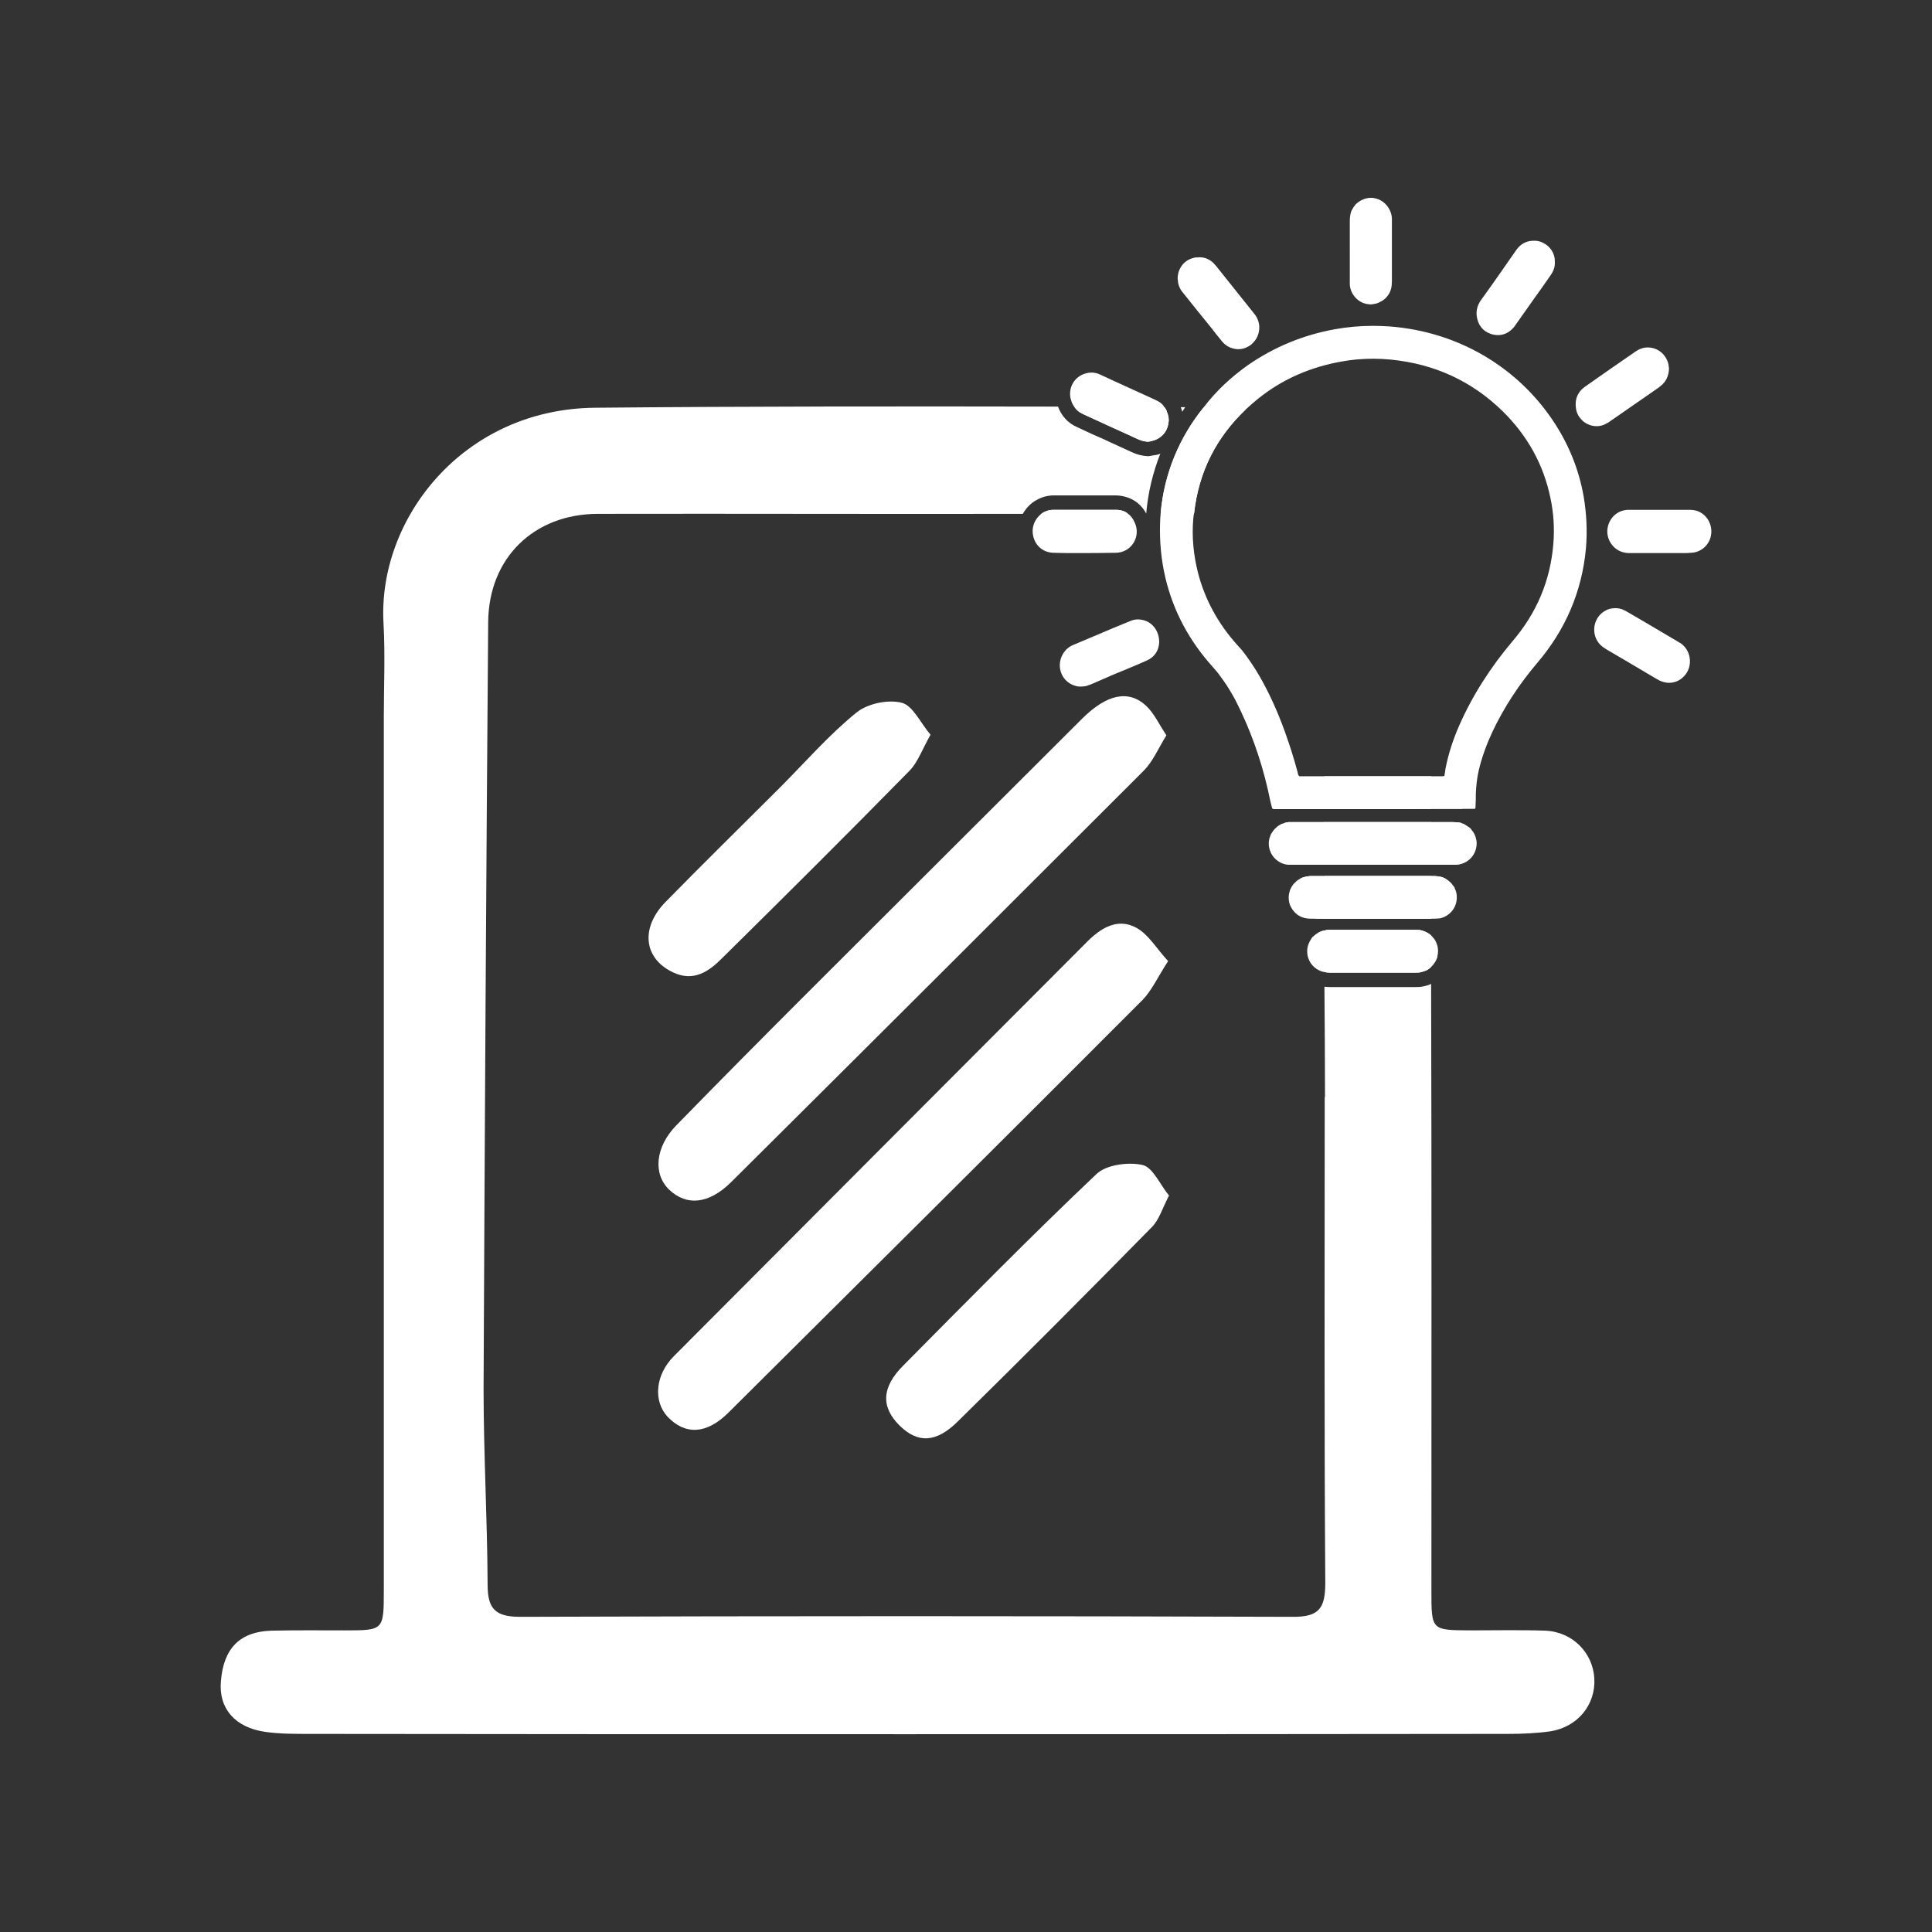
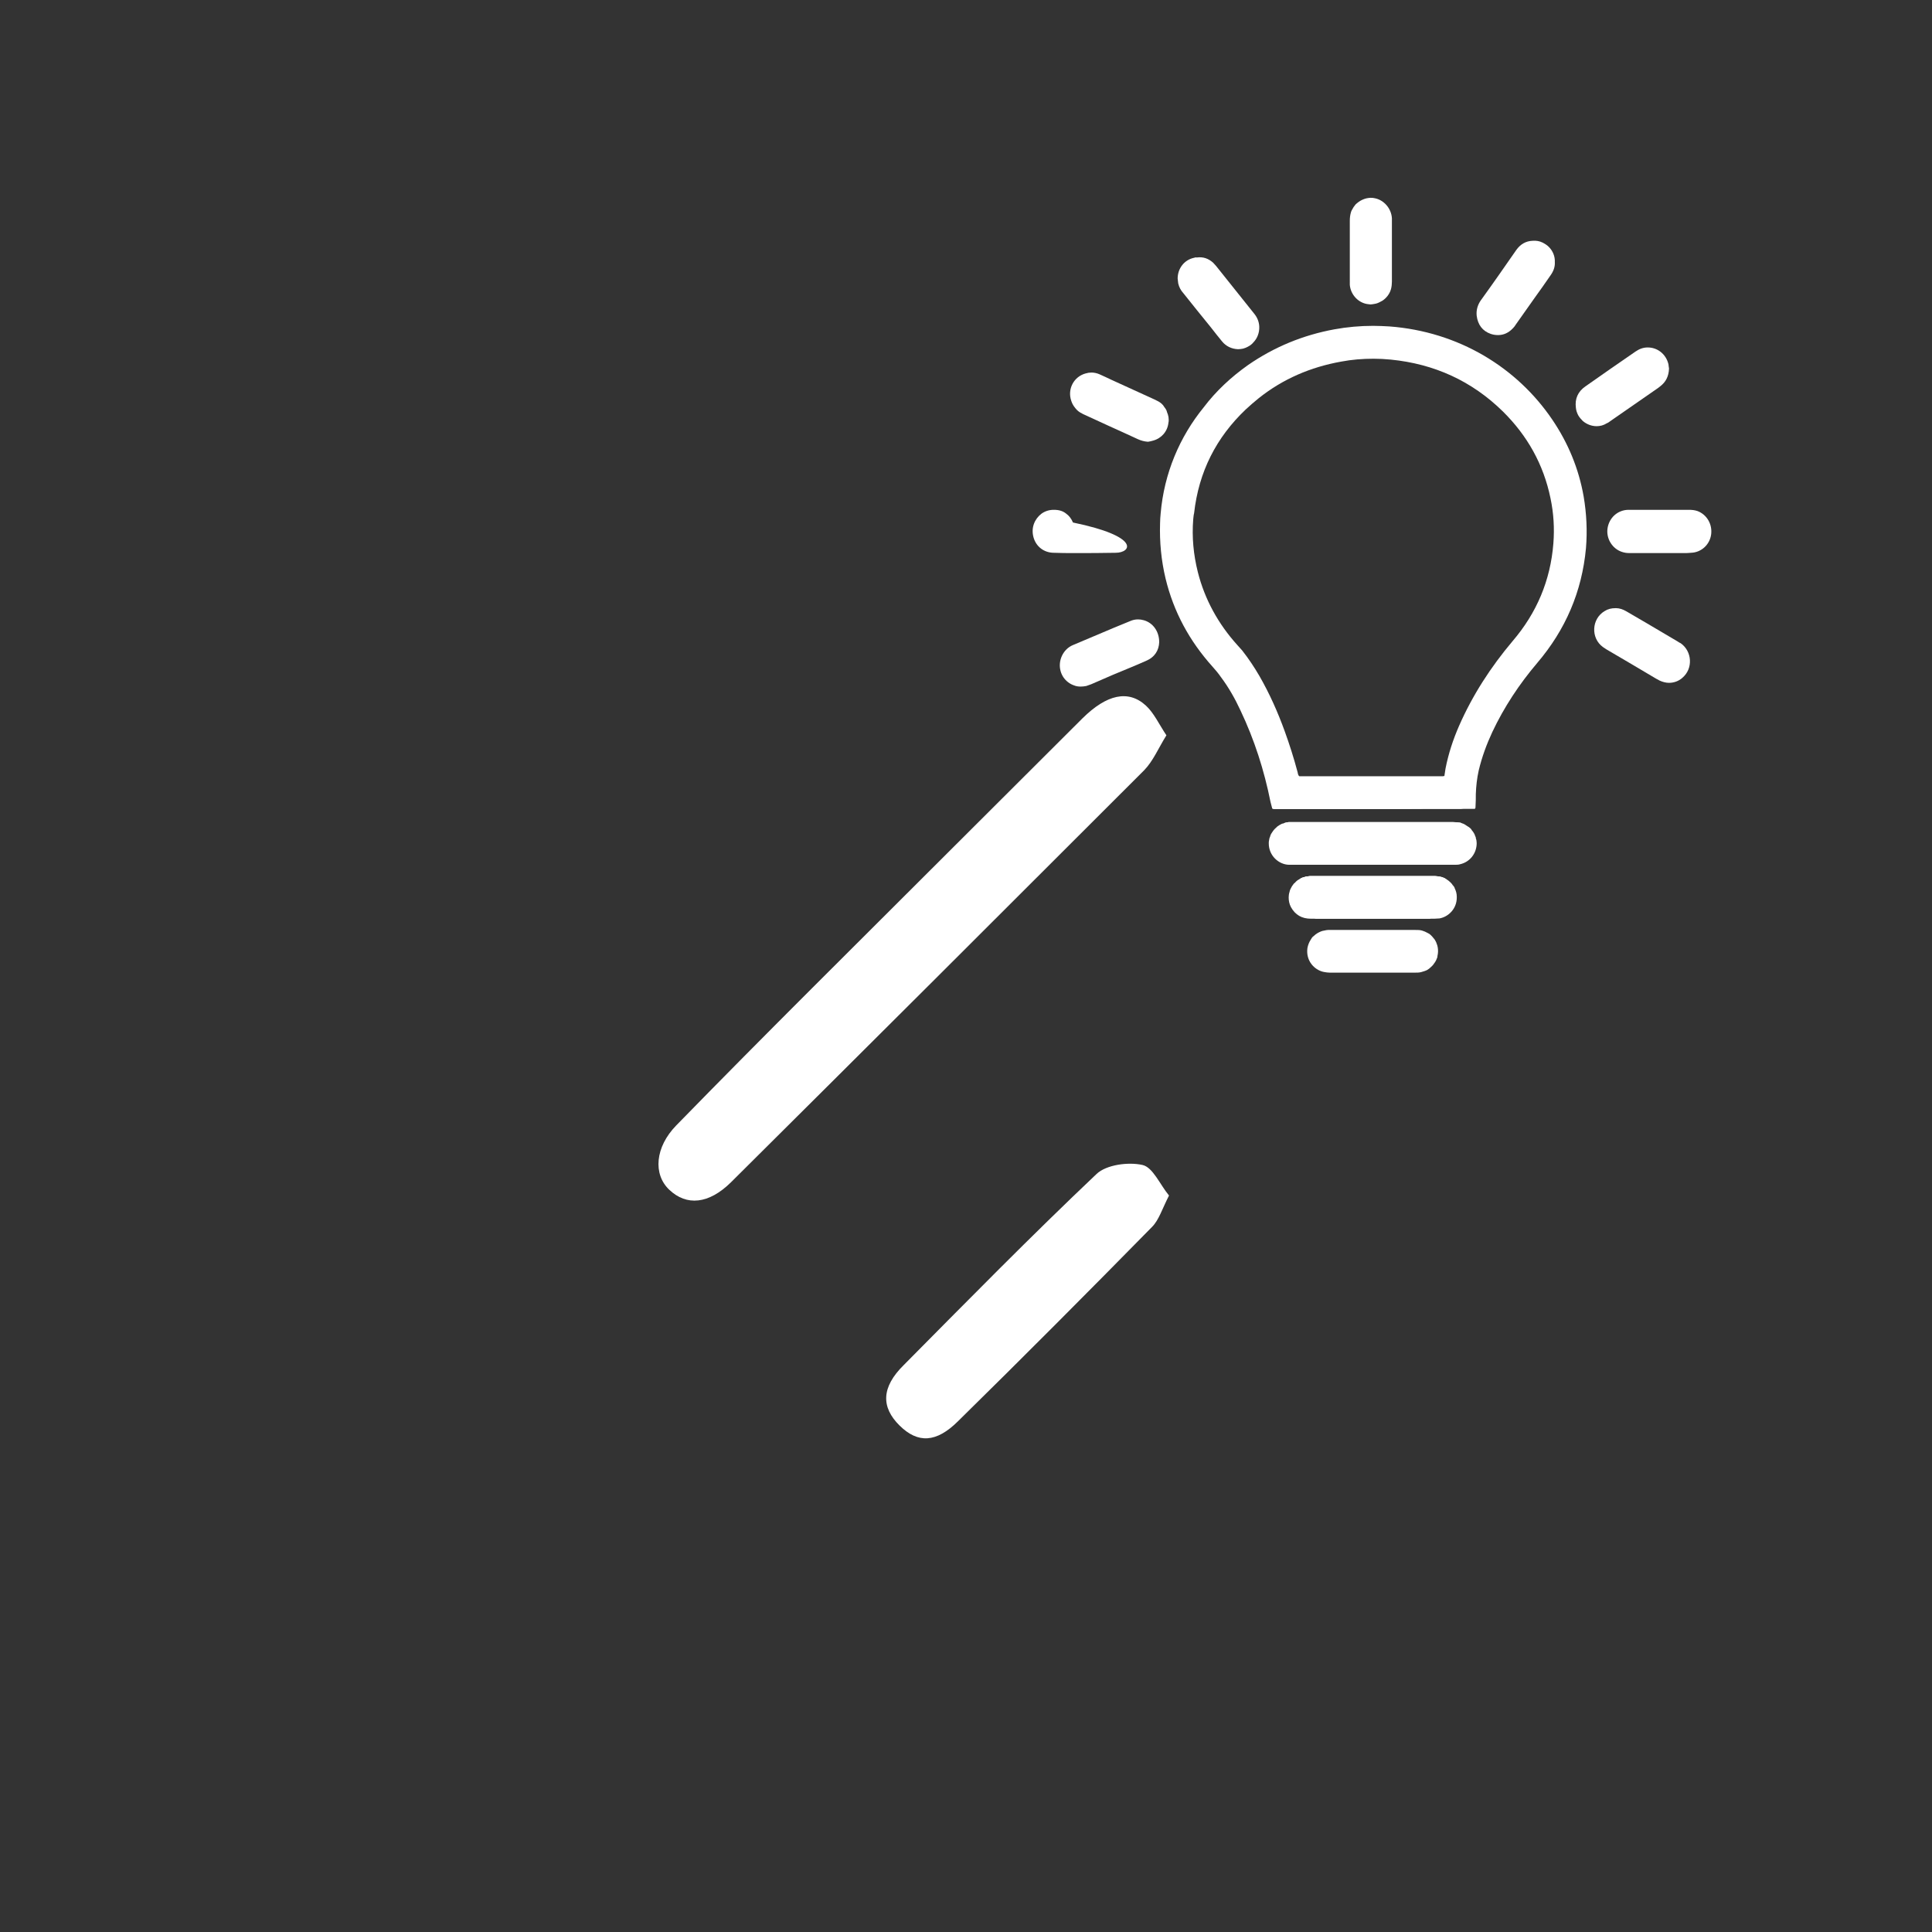
<svg xmlns="http://www.w3.org/2000/svg" version="1.1" id="Calque_1" x="0px" y="0px" viewBox="0 0 67 67" style="enable-background:new 0 0 67 67;" xml:space="preserve">
  <rect x="0" y="0" width="67" height="67" fill="#333333" stroke="none" />
  <style type="text/css">
	.st0{fill:#FFFFFF;}
</style>
  <g>
    <g>
-       <path class="st0" d="M38.69,17.68h-2.14c0,0,0,0-0.01,0c-0.16,0-0.31,0.05-0.43,0.14c1,0.01,2,0,3-0.01    C39,17.72,38.86,17.68,38.69,17.68z M38.69,17.68h-2.14c0,0,0,0-0.01,0c-0.16,0-0.31,0.05-0.43,0.14c1,0.01,2,0,3-0.01    C39,17.72,38.86,17.68,38.69,17.68z M40.5,14.37c-0.01-0.03-0.02-0.05-0.03-0.08c-0.01-0.06-0.05-0.12-0.09-0.17    c-1.04-0.01-2.08-0.01-3.13-0.02c0.03,0.04,0.06,0.08,0.1,0.12c0.06,0.06,0.13,0.1,0.21,0.14c0.29,0.13,0.58,0.27,0.87,0.4    c0.35,0.16,0.69,0.31,1.03,0.47c0.11,0.05,0.22,0.08,0.35,0.09c0.06-0.01,0.12-0.02,0.18-0.04c0.29-0.08,0.5-0.32,0.53-0.62    c0.01-0.03,0.01-0.07,0.01-0.1C40.53,14.49,40.52,14.43,40.5,14.37z M40.95,14.12c0.02,0.05,0.03,0.11,0.05,0.16    c0.03-0.05,0.07-0.11,0.1-0.16H40.95z M45.92,26.92c-0.01,0.36-0.01,0.73-0.01,1.09v0.05c1.24,0,2.48,0,3.72-0.01v-1.13H45.92z     M45.92,30.38c-0.01,0.04-0.01,0.07,0,0.11v1.37h3.71c0.01-0.46,0.01-0.91,0-1.37c0.01-0.04,0.01-0.07,0-0.11H45.92z M53.59,56.55    c-0.87-0.03-1.74-0.01-2.62-0.01c-1.32-0.01-1.33,0-1.33-1.35c0-7.03,0.01-14.05-0.01-21.07c-0.07,0.04-0.16,0.06-0.24,0.08    c-0.12,0.03-0.22,0.03-0.31,0.03h-2.97c-0.06,0-0.12-0.01-0.18-0.01c0.01,1.27,0.02,2.55,0.02,3.82h-0.01    c0,5.62-0.02,11.23,0.02,16.85c0,0.88-0.21,1.19-1.14,1.18c-8.93-0.03-17.86-0.03-26.78,0c-0.87,0-1.13-0.28-1.13-1.12    c-0.01-2.27-0.14-4.53-0.14-6.8c0.04-8.86,0.09-17.72,0.16-26.58c0.02-2.22,1.58-3.74,3.79-3.75c4.92-0.01,9.83,0.01,14.75,0    c0.03-0.05,0.06-0.1,0.1-0.15c0.23-0.31,0.6-0.49,0.98-0.49h2.14c0.46,0.01,0.85,0.23,1.06,0.63c0.06-0.72,0.23-1.42,0.49-2.08    c-0.03,0.02-0.07,0.03-0.11,0.04c-0.07,0.01-0.13,0.02-0.24,0.04l-0.05,0.01H39.8c-0.18-0.01-0.36-0.05-0.55-0.14l-0.72-0.33    l-0.3-0.14l-0.3-0.13l-0.58-0.27c-0.32-0.14-0.54-0.39-0.66-0.71c-5.34-0.01-10.7-0.01-16.05,0.04c-4.6,0.04-7.55,3.88-7.34,7.48    c0.06,1.09,0.01,2.18,0.01,3.28v30.24c0,1.4,0,1.4-1.36,1.4c-0.84,0-1.68-0.01-2.53,0.01c-1.1,0.03-1.67,0.61-1.76,1.76    c-0.08,0.94,0.49,1.6,1.54,1.75c0.49,0.07,0.99,0.07,1.49,0.07c6.9,0.01,13.8,0.01,20.7,0.01c6.97,0,13.93,0,20.89-0.01    c0.5,0,1-0.02,1.49-0.09c0.94-0.15,1.57-0.92,1.52-1.83C55.24,57.31,54.53,56.59,53.59,56.55z M45.91,28.51v1.37    c0,0.04,0,0.07,0.01,0.11h3.71c0.01-0.04,0.01-0.07,0-0.11c0.01-0.44,0.01-0.89,0-1.33v-0.04H45.91z M42.28,14.13h-0.54    c-0.83,1.02-1.37,2.28-1.49,3.68c0.39,0,0.77,0,1.16-0.01c0.16-1.44,0.77-2.63,1.79-3.6C42.9,14.15,42.59,14.13,42.28,14.13z     M38.69,17.68h-2.14c0,0,0,0-0.01,0c-0.16,0-0.31,0.05-0.43,0.14c1,0.01,2,0,3-0.01C39,17.72,38.86,17.68,38.69,17.68z     M49.63,32.44c0.01,0.36,0.01,0.73,0,1.09l-0.01,0.01c-0.04,0.04-0.08,0.07-0.13,0.1c-0.06,0.03-0.13,0.05-0.2,0.07    c-0.07,0.02-0.14,0.02-0.21,0.02h-2.97c-0.06,0-0.12-0.01-0.18-0.02v-1.35c-0.01-0.03-0.01-0.06,0-0.09    c0.04-0.01,0.09-0.02,0.13-0.02h3.02c0.08,0,0.16,0,0.23,0.02s0.14,0.05,0.21,0.09L49.63,32.44z" />
      <path class="st0" d="M40.45,25.5c-0.28,0.45-0.46,0.89-0.77,1.21c-4.77,4.77-9.55,9.54-14.33,14.29    c-0.77,0.76-1.54,0.83-2.14,0.26c-0.57-0.54-0.49-1.48,0.24-2.23c1.56-1.6,3.14-3.19,4.72-4.77c3.12-3.12,6.25-6.23,9.37-9.35    c0.84-0.83,1.59-1,2.2-0.44C40.02,24.73,40.19,25.11,40.45,25.5z" />
-       <path class="st0" d="M40.51,33.33c-0.36,0.55-0.56,1.01-0.89,1.35c-4.77,4.78-9.56,9.54-14.35,14.3    c-0.77,0.77-1.51,0.79-2.12,0.15c-0.5-0.54-0.43-1.45,0.22-2.1c4.76-4.78,9.53-9.56,14.3-14.34c0.49-0.5,1.08-0.88,1.75-0.51    C39.84,32.42,40.11,32.9,40.51,33.33z" />
-       <path class="st0" d="M32.27,25.48c-0.29,0.51-0.44,0.95-0.72,1.24c-2.16,2.2-4.34,4.37-6.53,6.53c-0.44,0.44-0.96,0.8-1.66,0.48    c-1.03-0.47-1.17-1.54-0.28-2.45c1.3-1.33,2.63-2.63,3.95-3.95c0.88-0.88,1.7-1.83,2.66-2.61c0.38-0.32,1.1-0.47,1.58-0.35    C31.66,24.47,31.92,25.07,32.27,25.48z" />
      <path class="st0" d="M40.54,41.46c-0.24,0.47-0.35,0.85-0.59,1.09c-2.22,2.26-4.46,4.51-6.72,6.73c-0.76,0.76-1.4,0.78-2.03,0.16    c-0.65-0.64-0.64-1.33,0.14-2.1c2.21-2.23,4.41-4.47,6.69-6.63c0.34-0.32,1.1-0.42,1.59-0.31C39.98,40.48,40.22,41.07,40.54,41.46    z" />
    </g>
    <g id="RfNBCe_00000054974181737881123250000005931980228978161554_">
      <g>
        <g>
          <path class="st0" d="M54.92,17.22c-0.17-0.97-0.54-1.86-1.09-2.67c-1.22-1.8-3.24-3.05-5.65-3.23      c-0.19-0.01-0.37-0.02-0.56-0.02c-0.45,0-0.9,0.04-1.34,0.12c-1.09,0.2-2.09,0.61-3,1.24c-0.58,0.41-1.11,0.9-1.54,1.47      c-0.83,1.02-1.37,2.28-1.49,3.68c-0.01,0.11-0.02,0.23-0.02,0.34c-0.02,0.64,0.04,1.28,0.19,1.91c0.28,1.16,0.83,2.17,1.63,3.06      c0.1,0.11,0.2,0.23,0.29,0.36c0.27,0.36,0.49,0.75,0.68,1.16c0.48,1.01,0.82,2.07,1.04,3.17c0.02,0.08,0.04,0.16,0.06,0.23      c0.02,0.01,0.04,0.02,0.06,0.02h1.73c1.24,0,2.48,0,3.72-0.01h1.49c0.01,0,0.02,0,0.04-0.01c0.01-0.03,0.01-0.05,0.01-0.08      c0.01-0.14,0.01-0.28,0.01-0.42c0.01-0.28,0.04-0.55,0.1-0.82c0.11-0.46,0.27-0.9,0.47-1.33c0.41-0.87,0.94-1.67,1.56-2.4      c0.98-1.15,1.55-2.47,1.69-3.98C55.05,18.41,55.02,17.81,54.92,17.22z M53.87,18.84c-0.1,1.29-0.58,2.42-1.42,3.4      c-0.75,0.89-1.38,1.86-1.85,2.93c-0.21,0.48-0.37,0.97-0.47,1.48c-0.01,0.09-0.03,0.17-0.04,0.26c-0.02,0-0.04,0.01-0.06,0.01      h-4.97c-0.05-0.04-0.05-0.1-0.06-0.14c-0.13-0.49-0.28-0.96-0.45-1.43c-0.24-0.66-0.52-1.29-0.87-1.9      c-0.18-0.31-0.38-0.61-0.6-0.89c-0.06-0.06-0.11-0.13-0.17-0.19c-0.66-0.73-1.13-1.58-1.37-2.53c-0.15-0.6-0.21-1.21-0.16-1.83      c0.01-0.07,0.01-0.14,0.03-0.21c0.16-1.44,0.77-2.63,1.79-3.6c0.14-0.13,0.29-0.26,0.45-0.39c0.84-0.67,1.8-1.08,2.86-1.27      c0.37-0.07,0.74-0.1,1.12-0.1c0.2,0,0.4,0.01,0.6,0.03c1.51,0.15,2.81,0.74,3.89,1.8c0.85,0.84,1.41,1.84,1.65,3.01      C53.88,17.8,53.91,18.32,53.87,18.84z" />
          <path class="st0" d="M50.64,28.53c-0.08-0.01-0.17-0.02-0.26-0.02h-5.69c-0.07,0.01-0.13,0.02-0.19,0.05h1.41l3.72-0.01h1.07      C50.68,28.54,50.66,28.54,50.64,28.53z" />
        </g>
        <g>
          <path class="st0" d="M51.21,29.24c0,0.35-0.23,0.65-0.57,0.73c-0.06,0.02-0.13,0.02-0.2,0.02H44.7c-0.36-0.01-0.7-0.32-0.7-0.74      c0-0.04,0-0.08,0.01-0.11c0.01-0.04,0.01-0.08,0.03-0.11c0.01-0.04,0.02-0.07,0.04-0.11c0.02-0.03,0.04-0.06,0.06-0.09      c0.04-0.06,0.09-0.11,0.15-0.16c0,0,0-0.01,0.01-0.01c0.04-0.03,0.09-0.06,0.15-0.09c0.01,0,0.02-0.01,0.03-0.01h0.02      c0.06-0.03,0.12-0.04,0.19-0.05h5.69c0.09,0,0.18,0.01,0.26,0.02c0.02,0.01,0.04,0.01,0.06,0.02c0.04,0.01,0.08,0.03,0.11,0.05      c0.03,0.02,0.06,0.04,0.09,0.06c0.02,0.01,0.04,0.02,0.06,0.04c0.03,0.02,0.06,0.05,0.08,0.09c0.05,0.06,0.1,0.13,0.12,0.21      c0.01,0.02,0.02,0.03,0.02,0.05c0,0.01,0,0.01,0,0.02C51.2,29.12,51.21,29.18,51.21,29.24z" />
          <path class="st0" d="M44.66,28.01c-0.09,0.01-0.18,0.02-0.27,0.05h0.38v-0.05H44.66z M50.38,28.01h-5.55l-0.01,0.05h1.09      c1.24,0,2.48,0,3.72-0.01h1.12C50.62,28.02,50.49,28.01,50.38,28.01z M49.86,30.39c-0.06-0.01-0.11-0.01-0.17-0.01h-4.2      c-0.05,0-0.09,0-0.13,0.01c-0.05,0-0.09,0.01-0.14,0.03c-0.03,0-0.06,0.02-0.09,0.03c-0.02,0.01-0.05,0.03-0.07,0.04h5.1      C50.07,30.43,49.97,30.4,49.86,30.39z" />
        </g>
        <g>
          <path class="st0" d="M50.52,31.1c0.01,0.43-0.31,0.7-0.6,0.75c-0.06,0-0.12,0.01-0.18,0.01h-4.28c-0.31,0-0.54-0.13-0.69-0.4      c-0.06-0.11-0.08-0.23-0.08-0.34c0-0.06,0.01-0.13,0.03-0.19c0.01-0.06,0.04-0.12,0.07-0.17c0-0.01,0.01-0.01,0.01-0.02      c0.02-0.02,0.03-0.05,0.05-0.07c0.01-0.02,0.03-0.04,0.06-0.06c0.04-0.05,0.09-0.09,0.15-0.12c0.02-0.01,0.05-0.03,0.07-0.04      c0.03-0.01,0.06-0.03,0.09-0.03c0.05-0.02,0.09-0.03,0.14-0.03c0.04-0.01,0.08-0.01,0.13-0.01h4.2c0.06,0,0.11,0,0.17,0.01      c0.11,0.01,0.21,0.04,0.3,0.1c0.05,0.03,0.1,0.07,0.14,0.11c0.03,0.03,0.06,0.06,0.08,0.1c0,0,0.02,0.01,0.02,0.02      c0.02,0.02,0.04,0.05,0.05,0.09C50.49,30.89,50.52,30.99,50.52,31.1z" />
-           <path class="st0" d="M49.31,32.27c-0.07-0.02-0.15-0.02-0.23-0.02h-3.02c-0.04,0-0.09,0.01-0.13,0.02      c-0.09,0.01-0.17,0.05-0.24,0.09h3.83C49.45,32.32,49.38,32.29,49.31,32.27z M49.9,29.89c-0.06-0.01-0.13-0.01-0.2-0.01h-4.18      c-0.09,0-0.15,0-0.21,0.01c-0.13,0.01-0.25,0.04-0.36,0.1h5.33C50.16,29.94,50.04,29.9,49.9,29.89z" />
        </g>
        <g>
          <path class="st0" d="M49.87,33c0,0.05-0.01,0.1-0.02,0.15c0,0.04-0.01,0.07-0.03,0.11c-0.01,0.03-0.03,0.07-0.05,0.1      c-0.04,0.06-0.08,0.12-0.14,0.17l-0.01,0.01c-0.04,0.04-0.08,0.07-0.13,0.1c-0.06,0.03-0.13,0.05-0.2,0.07      c-0.07,0.02-0.14,0.02-0.21,0.02h-2.97c-0.06,0-0.12-0.01-0.18-0.02c-0.02,0-0.03-0.01-0.05-0.01c-0.29-0.07-0.6-0.37-0.54-0.82      c0.02-0.11,0.06-0.21,0.12-0.3c0.01-0.02,0.02-0.03,0.03-0.05c0.02-0.03,0.04-0.05,0.07-0.07c0.04-0.04,0.08-0.07,0.13-0.1      c0.07-0.04,0.15-0.08,0.24-0.09c0.04-0.01,0.09-0.02,0.13-0.02h3.02c0.08,0,0.16,0,0.23,0.02c0.07,0.02,0.14,0.05,0.21,0.09      c0.04,0.02,0.08,0.05,0.11,0.08c0.03,0.03,0.05,0.05,0.08,0.09c0.03,0.03,0.05,0.06,0.07,0.1c0.02,0.03,0.03,0.06,0.04,0.09      C49.86,32.81,49.87,32.9,49.87,33z" />
          <path class="st0" d="M49.43,31.79c-0.1-0.03-0.21-0.04-0.35-0.04h-3.03c-0.05,0-0.09,0-0.13,0.01c-0.12,0.01-0.24,0.05-0.34,0.1      h4.05C49.57,31.83,49.5,31.81,49.43,31.79z M49.63,32.44c-0.03-0.03-0.07-0.06-0.11-0.08" />
        </g>
        <g>
          <path class="st0" d="M59.34,18.54c-0.05,0.35-0.34,0.62-0.7,0.63c-0.08,0.01-0.17,0.01-0.25,0.01h-1.87c0,0,0,0-0.01,0      c-0.09,0-0.17-0.01-0.26-0.04c-0.34-0.11-0.56-0.47-0.5-0.83s0.35-0.62,0.71-0.63h2.12c0.09,0,0.19,0.01,0.28,0.04      C59.19,17.84,59.39,18.18,59.34,18.54z" />
        </g>
        <g>
-           <path class="st0" d="M38.69,19.17c-0.48,0.01-0.95,0.01-1.44,0.01c0,0,0,0-0.01,0c-0.23,0-0.46,0-0.69-0.01      c-0.34,0-0.62-0.21-0.71-0.54c-0.09-0.33,0.04-0.63,0.27-0.81c0.12-0.09,0.27-0.14,0.43-0.14c0.01,0,0.01,0,0.01,0h2.14      c0.17,0,0.31,0.04,0.42,0.13c0.1,0.07,0.18,0.17,0.24,0.31C39.58,18.61,39.23,19.17,38.69,19.17z" />
+           <path class="st0" d="M38.69,19.17c-0.48,0.01-0.95,0.01-1.44,0.01c0,0,0,0-0.01,0c-0.23,0-0.46,0-0.69-0.01      c-0.34,0-0.62-0.21-0.71-0.54c-0.09-0.33,0.04-0.63,0.27-0.81c0.12-0.09,0.27-0.14,0.43-0.14c0.01,0,0.01,0,0.01,0c0.17,0,0.31,0.04,0.42,0.13c0.1,0.07,0.18,0.17,0.24,0.31C39.58,18.61,39.23,19.17,38.69,19.17z" />
        </g>
        <g>
          <path class="st0" d="M58.35,23.5c-0.13,0.12-0.3,0.18-0.47,0.18c-0.11,0-0.22-0.03-0.33-0.08c-0.03-0.02-0.07-0.04-0.11-0.06      c-0.57-0.34-1.15-0.68-1.73-1.02c-0.04-0.03-0.08-0.05-0.12-0.08c-0.43-0.31-0.4-0.98,0.06-1.25c0.11-0.07,0.23-0.1,0.38-0.1      h0.01c0.12,0,0.24,0.04,0.36,0.11c0.24,0.14,0.48,0.28,0.72,0.42c0.35,0.21,0.7,0.41,1.05,0.62c0.04,0.03,0.08,0.05,0.12,0.07      C58.68,22.59,58.72,23.18,58.35,23.5z" />
        </g>
        <g>
          <path class="st0" d="M53.92,9.09c0.01,0.17-0.05,0.32-0.15,0.46c-0.18,0.26-0.36,0.52-0.55,0.78c-0.21,0.3-0.43,0.61-0.65,0.92      c-0.03,0.05-0.06,0.09-0.1,0.13c-0.15,0.16-0.32,0.24-0.52,0.24c-0.08,0-0.16-0.01-0.25-0.04c-0.29-0.1-0.45-0.32-0.49-0.63      c-0.02-0.19,0.03-0.37,0.14-0.53c0.42-0.58,0.83-1.17,1.24-1.76c0.14-0.19,0.32-0.3,0.56-0.31c0.12-0.01,0.24,0.01,0.34,0.06      c0.08,0.04,0.16,0.09,0.22,0.15C53.85,8.7,53.93,8.89,53.92,9.09z" />
        </g>
        <g>
          <path class="st0" d="M43.67,11.32c0.01,0.22-0.07,0.42-0.21,0.56c-0.03,0.04-0.07,0.07-0.11,0.1c-0.05,0.03-0.1,0.06-0.15,0.08      c-0.03,0.01-0.06,0.02-0.09,0.03c-0.06,0.01-0.11,0.02-0.17,0.02h-0.01c-0.22-0.01-0.41-0.1-0.55-0.27      c-0.13-0.16-0.26-0.32-0.39-0.49c-0.32-0.39-0.63-0.78-0.95-1.18c-0.09-0.1-0.15-0.21-0.18-0.34c-0.01-0.06-0.01-0.11-0.02-0.17      c0-0.35,0.23-0.65,0.57-0.72c0.03-0.01,0.06-0.02,0.09-0.01c0.22-0.03,0.4,0.03,0.57,0.18c0.03,0.03,0.06,0.07,0.1,0.11      c0.44,0.55,0.87,1.09,1.31,1.64C43.59,10.99,43.66,11.14,43.67,11.32z" />
        </g>
        <g>
          <path class="st0" d="M40.53,14.56c0,0.03,0,0.07-0.01,0.1c-0.03,0.3-0.24,0.54-0.53,0.62c-0.06,0.02-0.12,0.03-0.18,0.04      c-0.13-0.01-0.24-0.04-0.35-0.09c-0.34-0.16-0.68-0.31-1.03-0.47c-0.29-0.13-0.58-0.27-0.87-0.4c-0.08-0.04-0.15-0.08-0.21-0.14      c-0.04-0.04-0.07-0.08-0.1-0.12c-0.02-0.03-0.04-0.06-0.06-0.1c-0.01-0.03-0.03-0.06-0.04-0.1c-0.14-0.41,0.09-0.84,0.5-0.95      c0.07-0.02,0.13-0.03,0.2-0.03c0.09,0,0.19,0.02,0.28,0.06c0.14,0.06,0.28,0.13,0.41,0.19c0.5,0.23,0.99,0.45,1.49,0.68      c0.04,0.02,0.08,0.04,0.12,0.06c0.1,0.05,0.18,0.12,0.23,0.21c0.04,0.05,0.08,0.11,0.09,0.17c0.01,0.03,0.02,0.05,0.03,0.08      C40.52,14.43,40.53,14.49,40.53,14.56z" />
        </g>
        <g>
          <path class="st0" d="M57.88,12.78c-0.01,0.27-0.11,0.47-0.31,0.62c-0.08,0.07-0.17,0.12-0.25,0.18      c-0.49,0.34-0.98,0.68-1.47,1.02c-0.04,0.03-0.08,0.06-0.13,0.08c-0.11,0.07-0.23,0.1-0.35,0.1c-0.18,0-0.35-0.07-0.48-0.18      c-0.06-0.06-0.12-0.13-0.16-0.2c-0.04-0.08-0.07-0.16-0.08-0.26c-0.04-0.31,0.07-0.56,0.33-0.74c0.58-0.41,1.16-0.81,1.74-1.21      c0.13-0.09,0.27-0.14,0.41-0.14c0.01,0,0.01,0,0.02,0c0.31,0,0.62,0.21,0.71,0.58C57.87,12.69,57.87,12.74,57.88,12.78z" />
        </g>
        <g>
          <path class="st0" d="M40.2,22.27c-0.01,0.28-0.15,0.52-0.46,0.65c-0.38,0.17-0.76,0.32-1.14,0.48      c-0.25,0.11-0.51,0.22-0.76,0.33c-0.06,0.02-0.11,0.04-0.17,0.06c-0.06,0.01-0.12,0.02-0.19,0.02c-0.08,0-0.16-0.01-0.23-0.04      c-0.15-0.05-0.28-0.15-0.37-0.28c-0.04-0.06-0.08-0.14-0.1-0.22c-0.1-0.36,0.09-0.76,0.43-0.9c0.48-0.2,0.95-0.4,1.42-0.6      c0.19-0.08,0.37-0.15,0.56-0.23c0.09-0.04,0.18-0.06,0.28-0.06c0.06,0,0.13,0.01,0.2,0.03C39.98,21.6,40.2,21.89,40.2,22.27z" />
        </g>
        <g>
          <path class="st0" d="M48.27,7.57v2.2c0,0.08-0.01,0.17-0.03,0.25c-0.03,0.12-0.1,0.23-0.18,0.31c-0.05,0.05-0.11,0.1-0.18,0.13      c-0.07,0.04-0.14,0.07-0.22,0.08c-0.02,0-0.04,0.01-0.06,0.01c-0.05,0.01-0.09,0.01-0.14,0c-0.34-0.03-0.62-0.32-0.65-0.67V7.66      c0-0.1,0.01-0.2,0.04-0.3c0.01-0.03,0.02-0.06,0.04-0.09c0.03-0.06,0.07-0.12,0.12-0.18c0.03-0.03,0.07-0.06,0.11-0.09      c0.04-0.03,0.08-0.05,0.12-0.07c0.05-0.02,0.09-0.04,0.14-0.05s0.1-0.02,0.15-0.02h0.01c0.04,0,0.07,0,0.11,0.01      C47.98,6.92,48.25,7.22,48.27,7.57z" />
        </g>
      </g>
    </g>
  </g>
</svg>